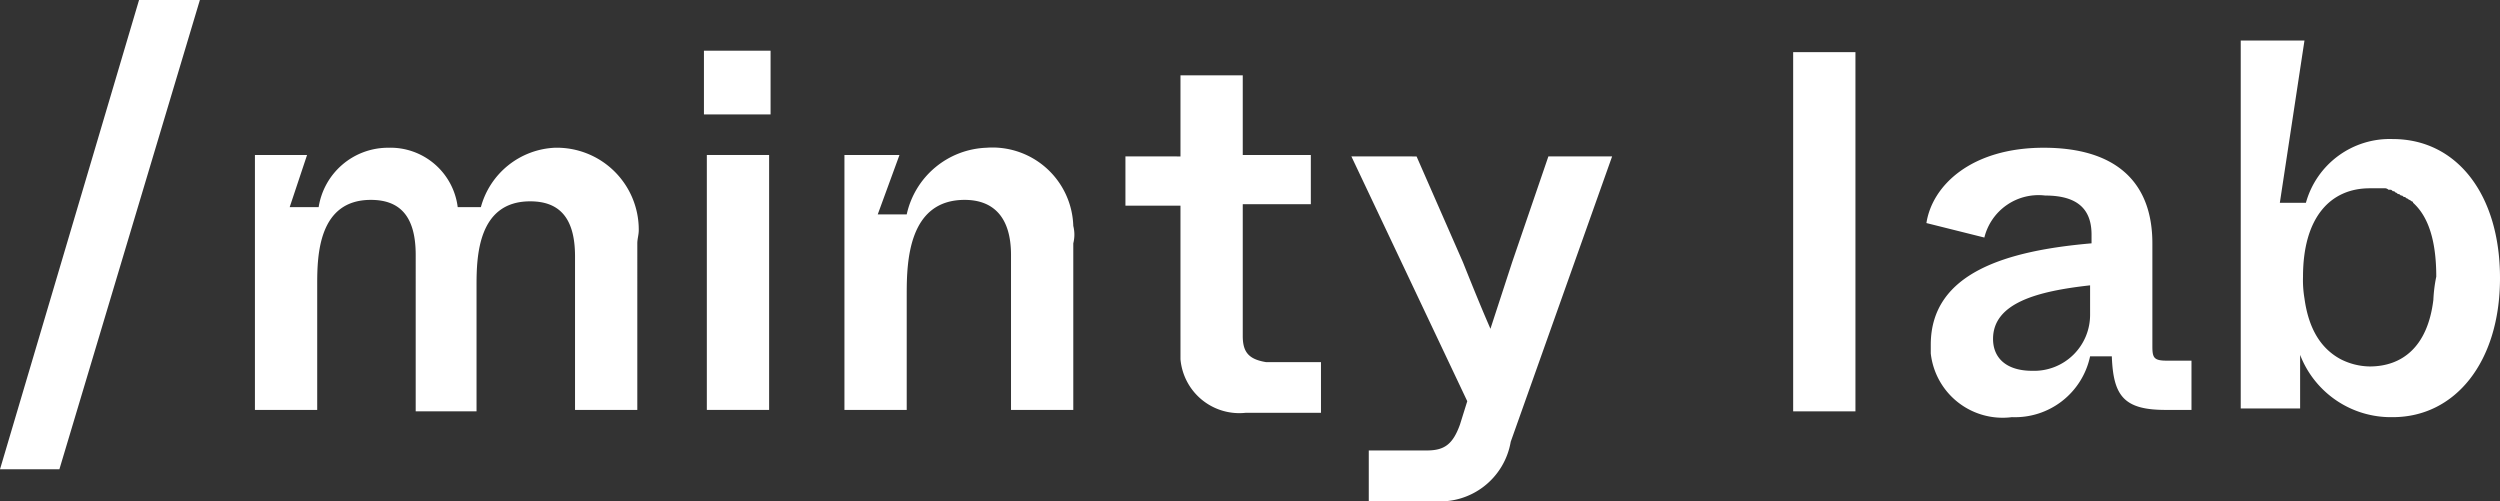
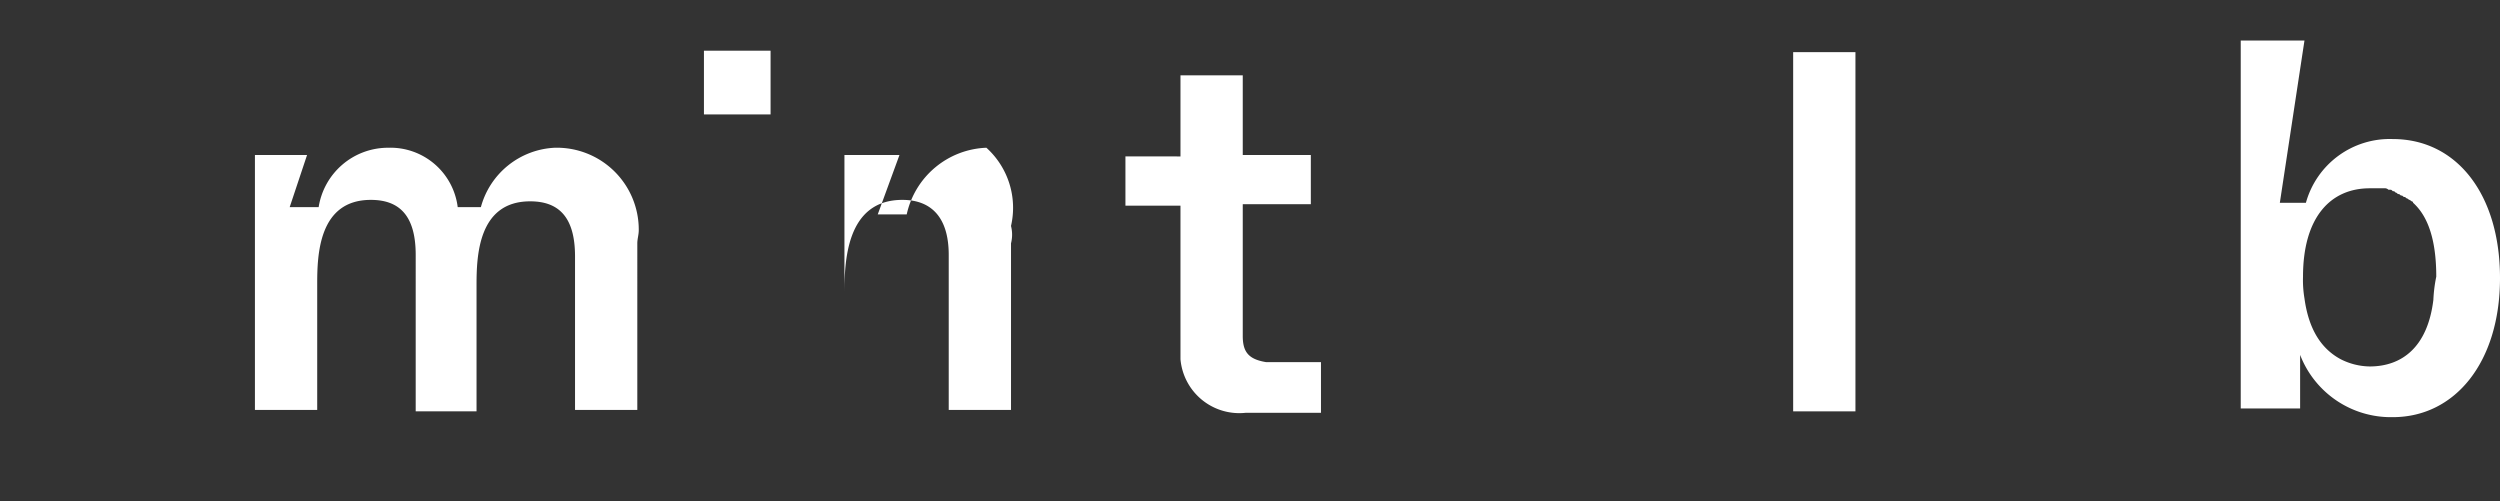
<svg xmlns="http://www.w3.org/2000/svg" width="172.6" height="34.615" viewBox="0 0 172.6 34.615">
  <rect x="0" y="0" width="172.6" height="34.615" fill="#333333" stroke="none" />
  <g id="logo_minty_lab-1" transform="translate(-0.7 -4.7)">
-     <path id="Path_4" data-name="Path 4" d="M.7,37.1H4.8L14.5,4.7H10.3Z" fill="#fff" />
    <path id="Path_5" data-name="Path 5" d="M39,14.9A5.554,5.554,0,0,0,33.9,19H32.3a4.681,4.681,0,0,0-4.8-4.1A4.851,4.851,0,0,0,22.7,19h-2l1.2-3.6H18.3V33h4.3V24.3c0-2,.1-5.8,3.7-5.8,1.9,0,3.1,1,3.1,3.8V33.1h4.2V24.4c0-2,.1-5.8,3.7-5.8,1.9,0,3.1,1,3.1,3.8V33h4.3V21.5c0-.3.1-.6.1-.9A5.658,5.658,0,0,0,39,14.9Z" fill="#fff" />
    <rect id="Rectangle_5" data-name="Rectangle 5" width="4.6" height="4.4" transform="translate(49.3 8.2)" fill="#fff" />
-     <rect id="Rectangle_6" data-name="Rectangle 6" width="4.3" height="17.6" transform="translate(49.5 15.4)" fill="#fff" />
-     <path id="Path_6" data-name="Path 6" d="M68.8,14.9a5.861,5.861,0,0,0-5.5,4.6h-2l1.5-4.1H59V33h4.3V25c0-2.2.1-6.5,4-6.5,1.9,0,3.2,1.1,3.2,3.8V33h4.3V21.5a2.438,2.438,0,0,0,0-1.2A5.583,5.583,0,0,0,68.8,14.9Z" fill="#fff" />
+     <path id="Path_6" data-name="Path 6" d="M68.8,14.9a5.861,5.861,0,0,0-5.5,4.6h-2l1.5-4.1H59V33V25c0-2.2.1-6.5,4-6.5,1.9,0,3.2,1.1,3.2,3.8V33h4.3V21.5a2.438,2.438,0,0,0,0-1.2A5.583,5.583,0,0,0,68.8,14.9Z" fill="#fff" />
    <path id="Path_7" data-name="Path 7" d="M86.5,27.9V18.8h4.7V15.4H86.5V9.9H82.2v5.6H78.4v3.4h3.8V29.5a4.077,4.077,0,0,0,4.5,3.7h5.2V29.7H88.1C86.9,29.5,86.5,29,86.5,27.9Z" fill="#fff" />
    <g id="Group_1" data-name="Group 1">
      <rect id="Rectangle_7" data-name="Rectangle 7" width="4.3" height="24.8" transform="translate(124.5 8.3)" fill="#fff" />
-       <path id="Path_8" data-name="Path 8" d="M149.3,28.6V21.5c0-4.3-2.6-6.6-7.5-6.6-5,0-7.7,2.6-8.1,5.2l4,1a3.849,3.849,0,0,1,4.2-2.9c2.3,0,3.2,1,3.2,2.7v.6c-5.8.5-11.1,2-11.1,7v.6a4.992,4.992,0,0,0,5.6,4.4,5.3,5.3,0,0,0,5.4-4.2h1.5c.1,2.7.8,3.7,3.7,3.7H152V29.6h-1.7C149.4,29.6,149.3,29.4,149.3,28.6ZM141,30.3c-1.8,0-2.7-.9-2.7-2.2,0-2.5,3.1-3.3,6.7-3.7v2A3.865,3.865,0,0,1,141,30.3Z" fill="#fff" />
      <path id="Path_9" data-name="Path 9" d="M165.9,14.3a6.008,6.008,0,0,0-6,4.4h-1.8l1.7-11.2h-4.4V32.9h4.1V29.2a6.715,6.715,0,0,0,6.4,4.3c4.3,0,7.4-3.8,7.4-9.6S170.3,14.3,165.9,14.3Zm2.8,11.1c-.4,3.3-2.2,4.6-4.4,4.6a4.552,4.552,0,0,1-2-.5c-1.3-.7-2.2-2-2.5-4.2a7.568,7.568,0,0,1-.1-1.5c0-4.1,1.9-6.1,4.6-6.1h1a.367.367,0,0,1,.3.1h.1c.1,0,.1,0,.2.1.1,0,.1,0,.2.1.1,0,.1.1.2.1s.1.1.2.1.1.1.2.1.1.1.2.1c.1.1.2.1.3.2a.1.1,0,0,1,.1.1c1,.9,1.6,2.5,1.6,5.1A9.971,9.971,0,0,0,168.7,25.4Z" fill="#fff" />
    </g>
-     <path id="Path_10" data-name="Path 10" d="M105.1,22.8l-1.5,4.6c-.3-.7-.7-1.6-1.9-4.6l-3.2-7.3H94l8,16.9-.5,1.6c-.5,1.4-1.1,1.8-2.3,1.8h-4v3.5h4.5a4.951,4.951,0,0,0,5.3-4.1l7-19.7h-4.4Z" fill="#fff" />
  </g>
</svg>